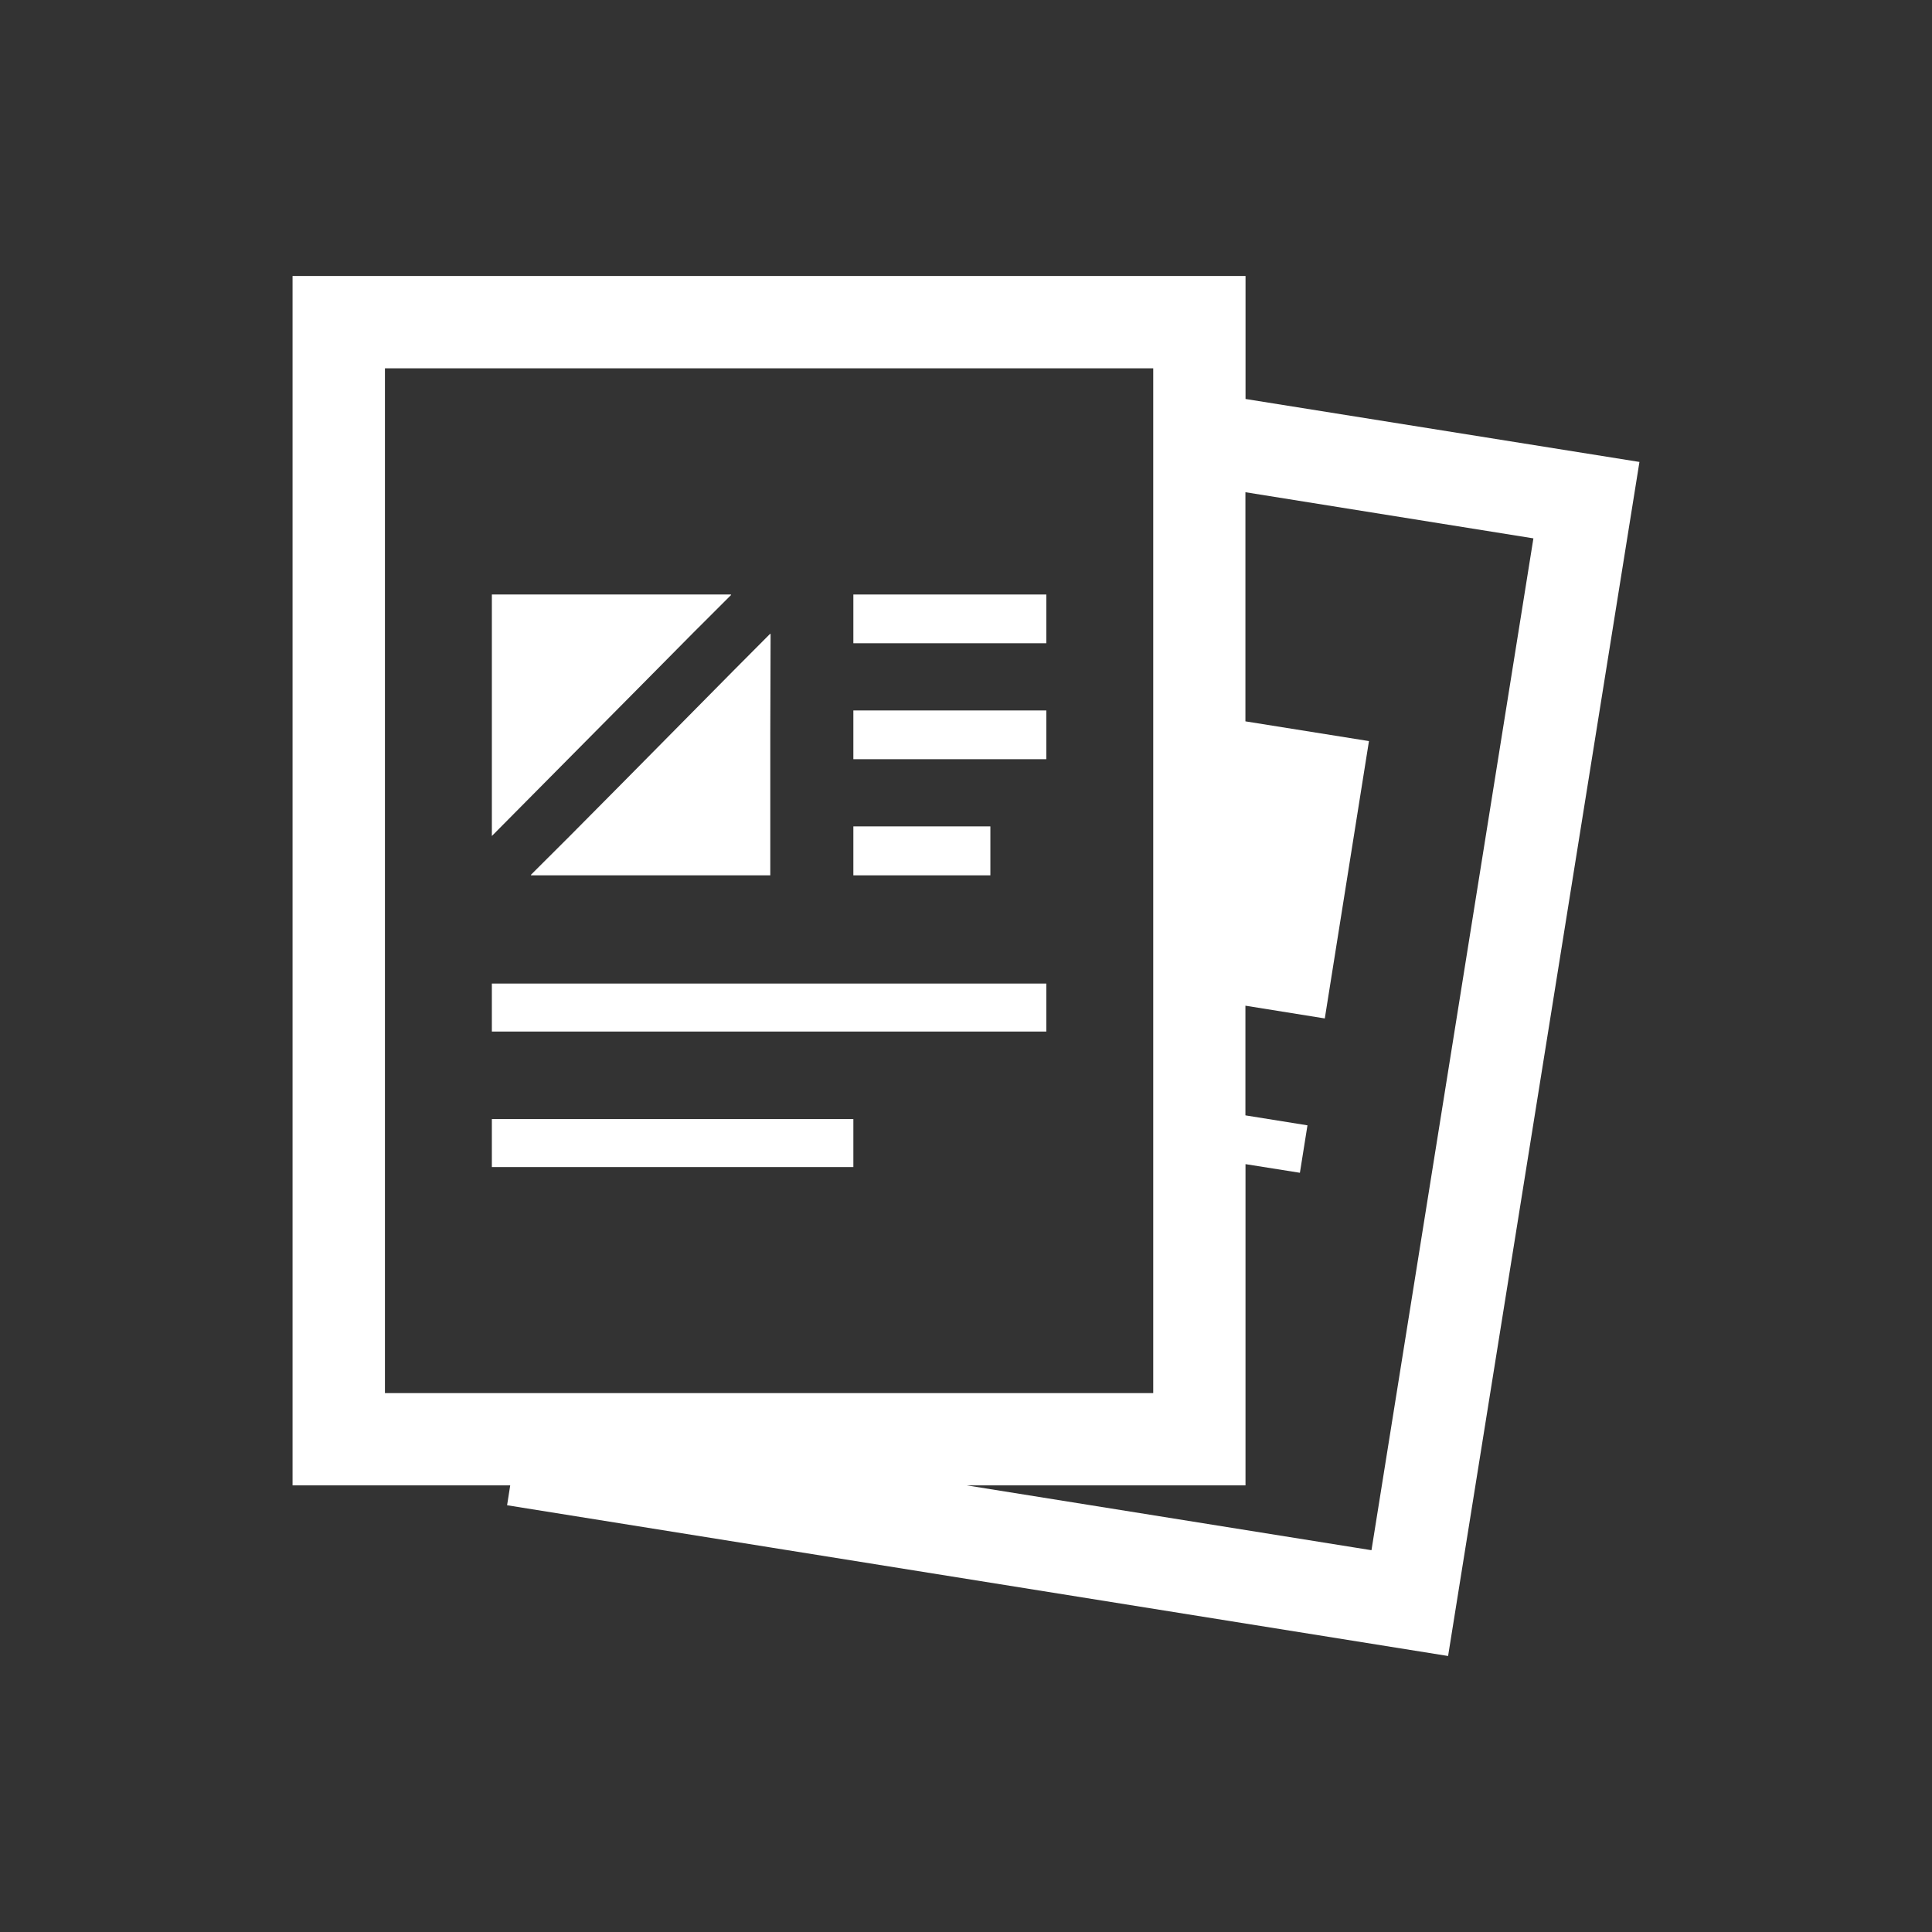
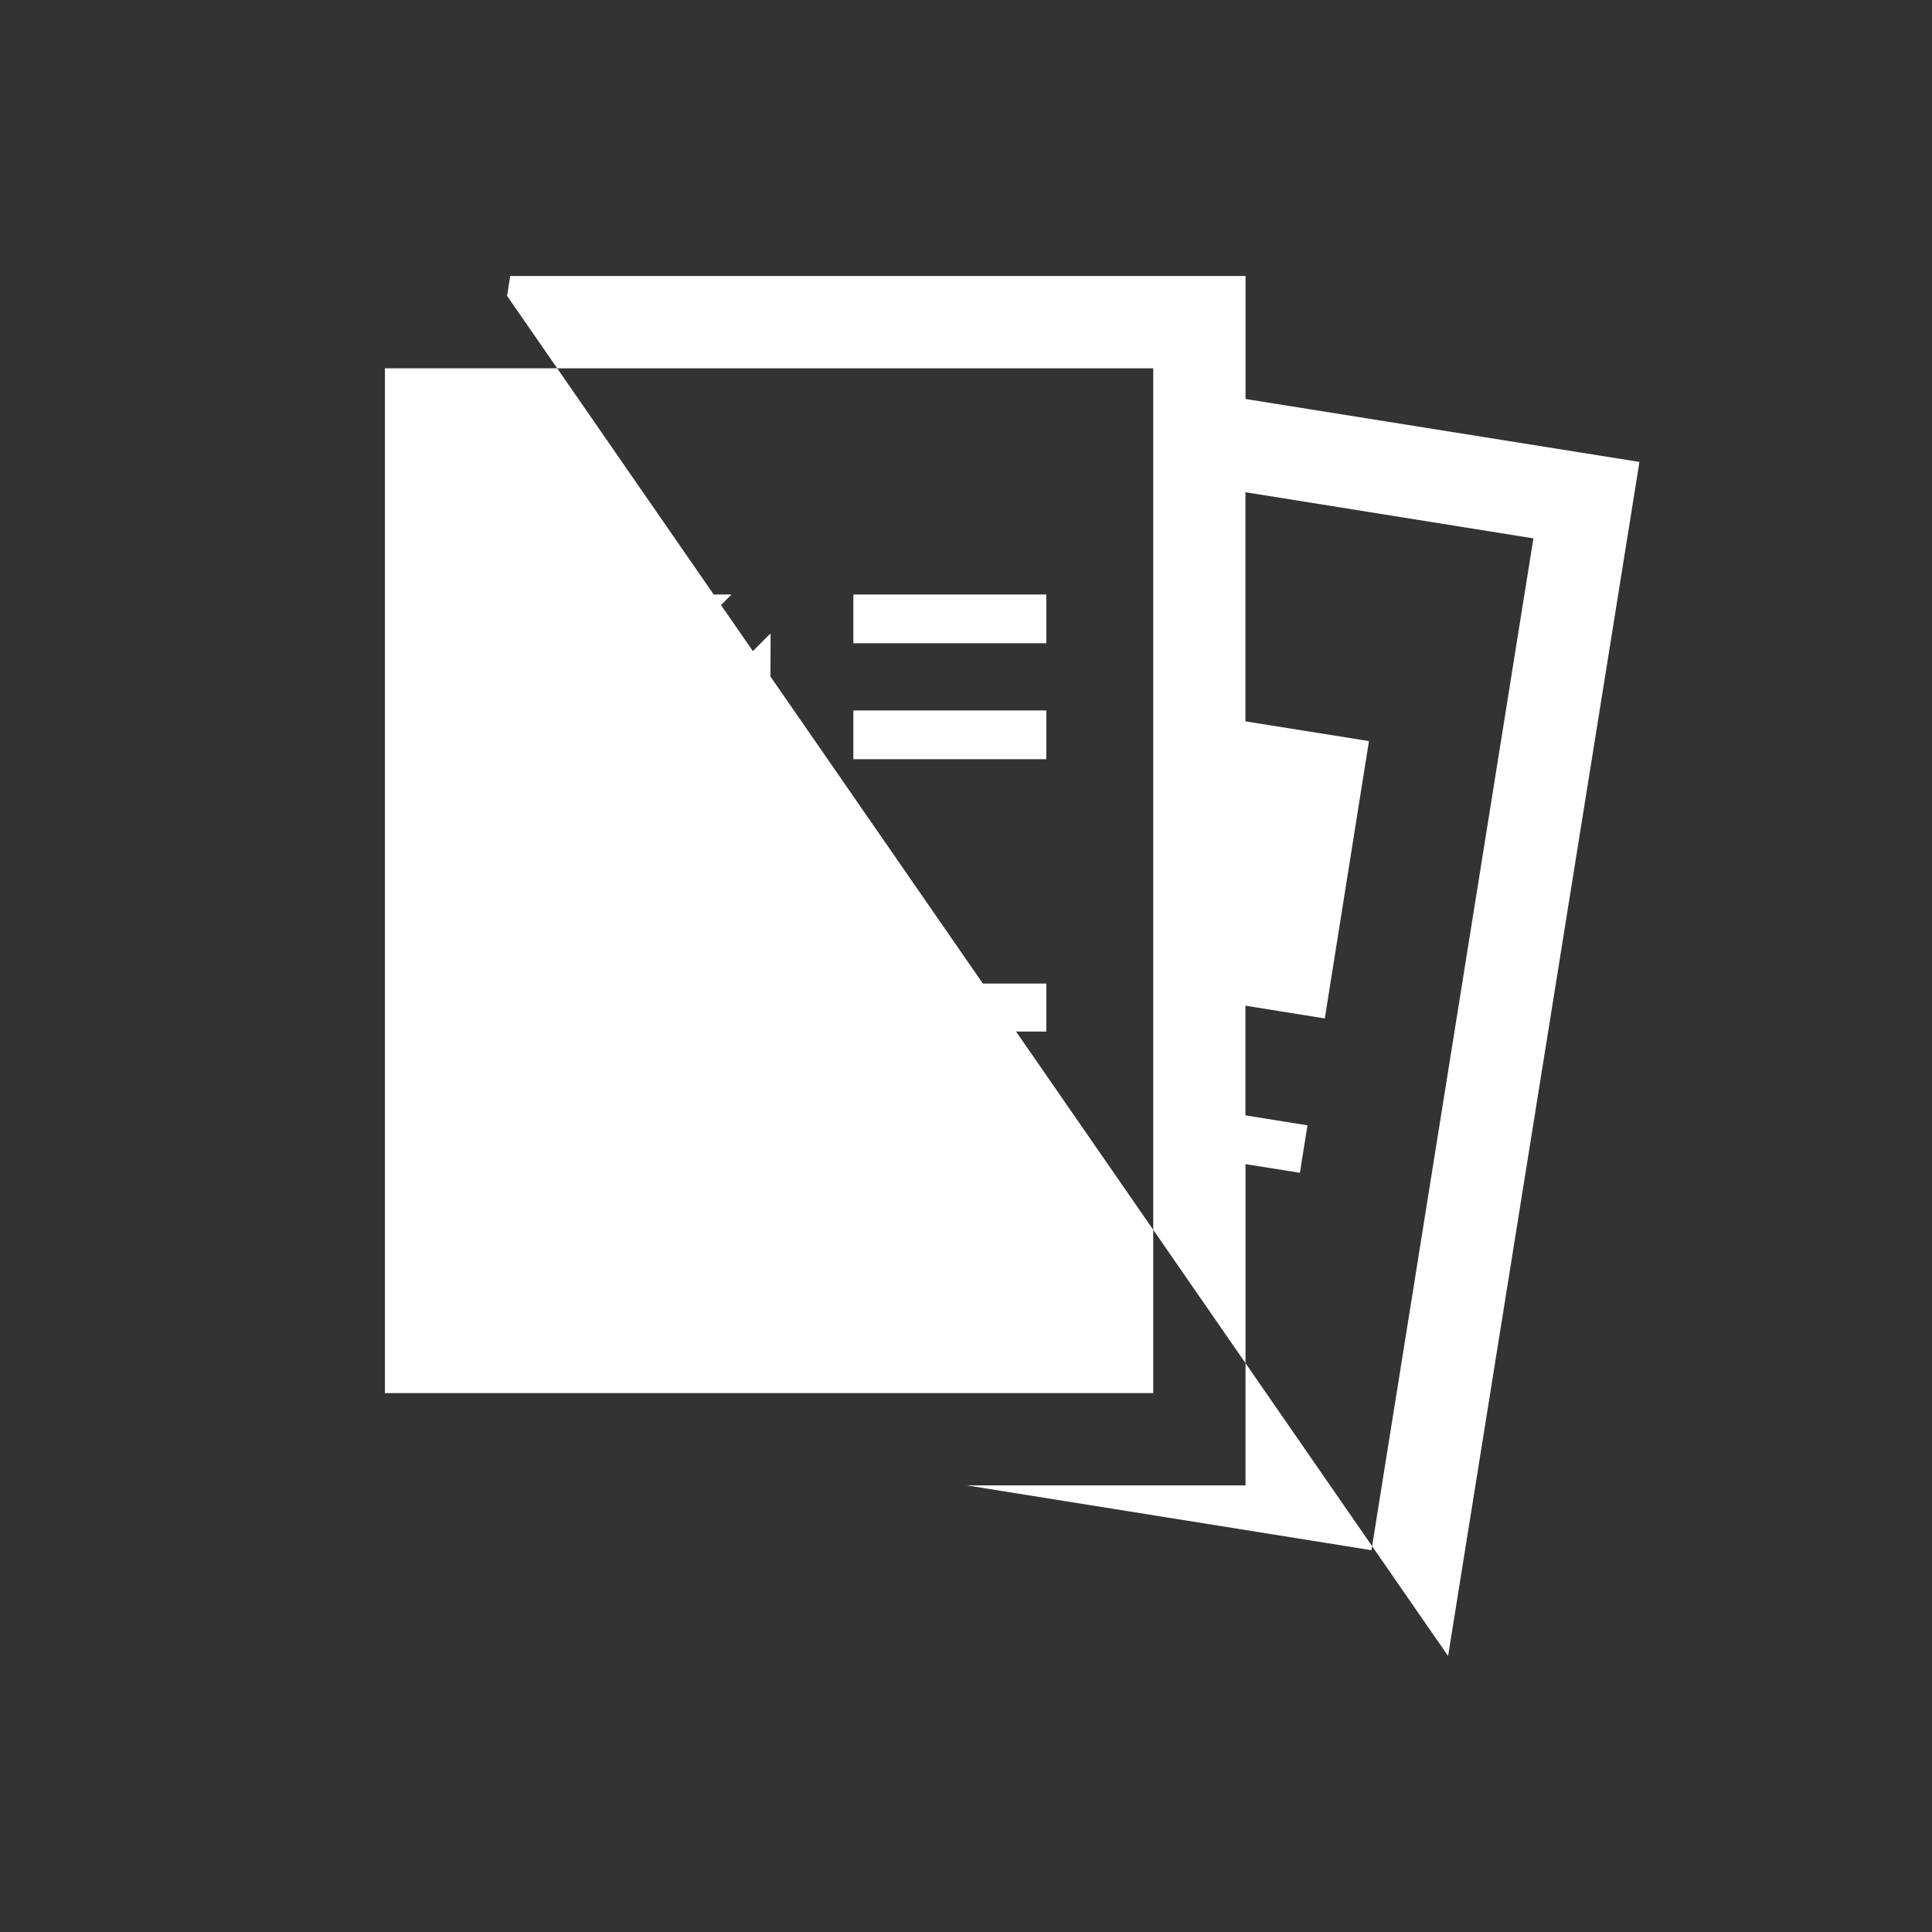
<svg xmlns="http://www.w3.org/2000/svg" viewBox="0 0 70 70">
  <rect x="0" y="0" width="70" height="70" fill="#333333" stroke="none" />
  <defs>
    <style>.cls-1{fill:none;}.cls-2{fill:#fff;}</style>
  </defs>
  <g id="レイヤー_2" data-name="レイヤー 2">
    <g id="レイヤー_1-2" data-name="レイヤー 1">
      <rect class="cls-1" width="70" height="70" />
-       <path class="cls-2" d="M45.128,14.456V10.015h0V10H10.6V53.818h6.8l1.086,0-.113.72L52.467,60,59.4,16.737Zm-3.344-.543V50.474H13.947V13.345H41.784Zm7.907,42.254L35.027,53.818h10.1V43.788l0-1.609,1.971.313.274-1.719-2.248-.361V36.979l0-.541L48,36.9l1.6-10.049-4.476-.715V18.978l0-1.144,10.434,1.672L49.705,56.08Z" />
+       <path class="cls-2" d="M45.128,14.456V10.015h0V10H10.6h6.8l1.086,0-.113.72L52.467,60,59.4,16.737Zm-3.344-.543V50.474H13.947V13.345H41.784Zm7.907,42.254L35.027,53.818h10.1V43.788l0-1.609,1.971.313.274-1.719-2.248-.361V36.979l0-.541L48,36.9l1.6-10.049-4.476-.715V18.978l0-1.144,10.434,1.672L49.705,56.08Z" />
      <polygon class="cls-2" points="25.092 22.952 26.491 21.555 26.475 21.555 26.491 21.54 23.654 21.54 17.821 21.54 17.821 30.29 23.112 24.952 25.092 22.952" />
      <polygon class="cls-2" points="20.615 30.321 19.232 31.7 19.248 31.7 19.232 31.715 22.029 31.715 25.414 31.715 27.909 31.715 27.909 26.599 27.92 22.969 27.909 22.98 27.909 22.958 26.604 24.269 22.57 28.35 20.615 30.321" />
      <rect class="cls-2" x="30.919" y="21.54" width="6.991" height="1.766" />
      <polygon class="cls-2" points="30.919 25.741 30.919 27.233 30.919 27.507 37.91 27.507 37.91 25.741 31.16 25.741 30.919 25.741" />
-       <polygon class="cls-2" points="35.883 29.942 30.965 29.942 30.935 29.942 30.935 29.942 30.919 29.942 30.919 31.715 35.883 31.715 35.883 29.942" />
      <polygon class="cls-2" points="21.399 35.636 17.858 35.636 17.836 35.636 17.836 35.636 17.821 35.636 17.821 37.375 21.125 37.375 24.51 37.375 37.91 37.375 37.91 35.636 24.785 35.636 21.399 35.636" />
-       <polygon class="cls-2" points="20.617 40.546 17.845 40.546 17.836 40.546 17.836 40.546 17.821 40.546 17.821 42.285 20.336 42.285 23.721 42.285 30.919 42.285 30.919 40.546 24.002 40.546 20.617 40.546" />
    </g>
  </g>
</svg>